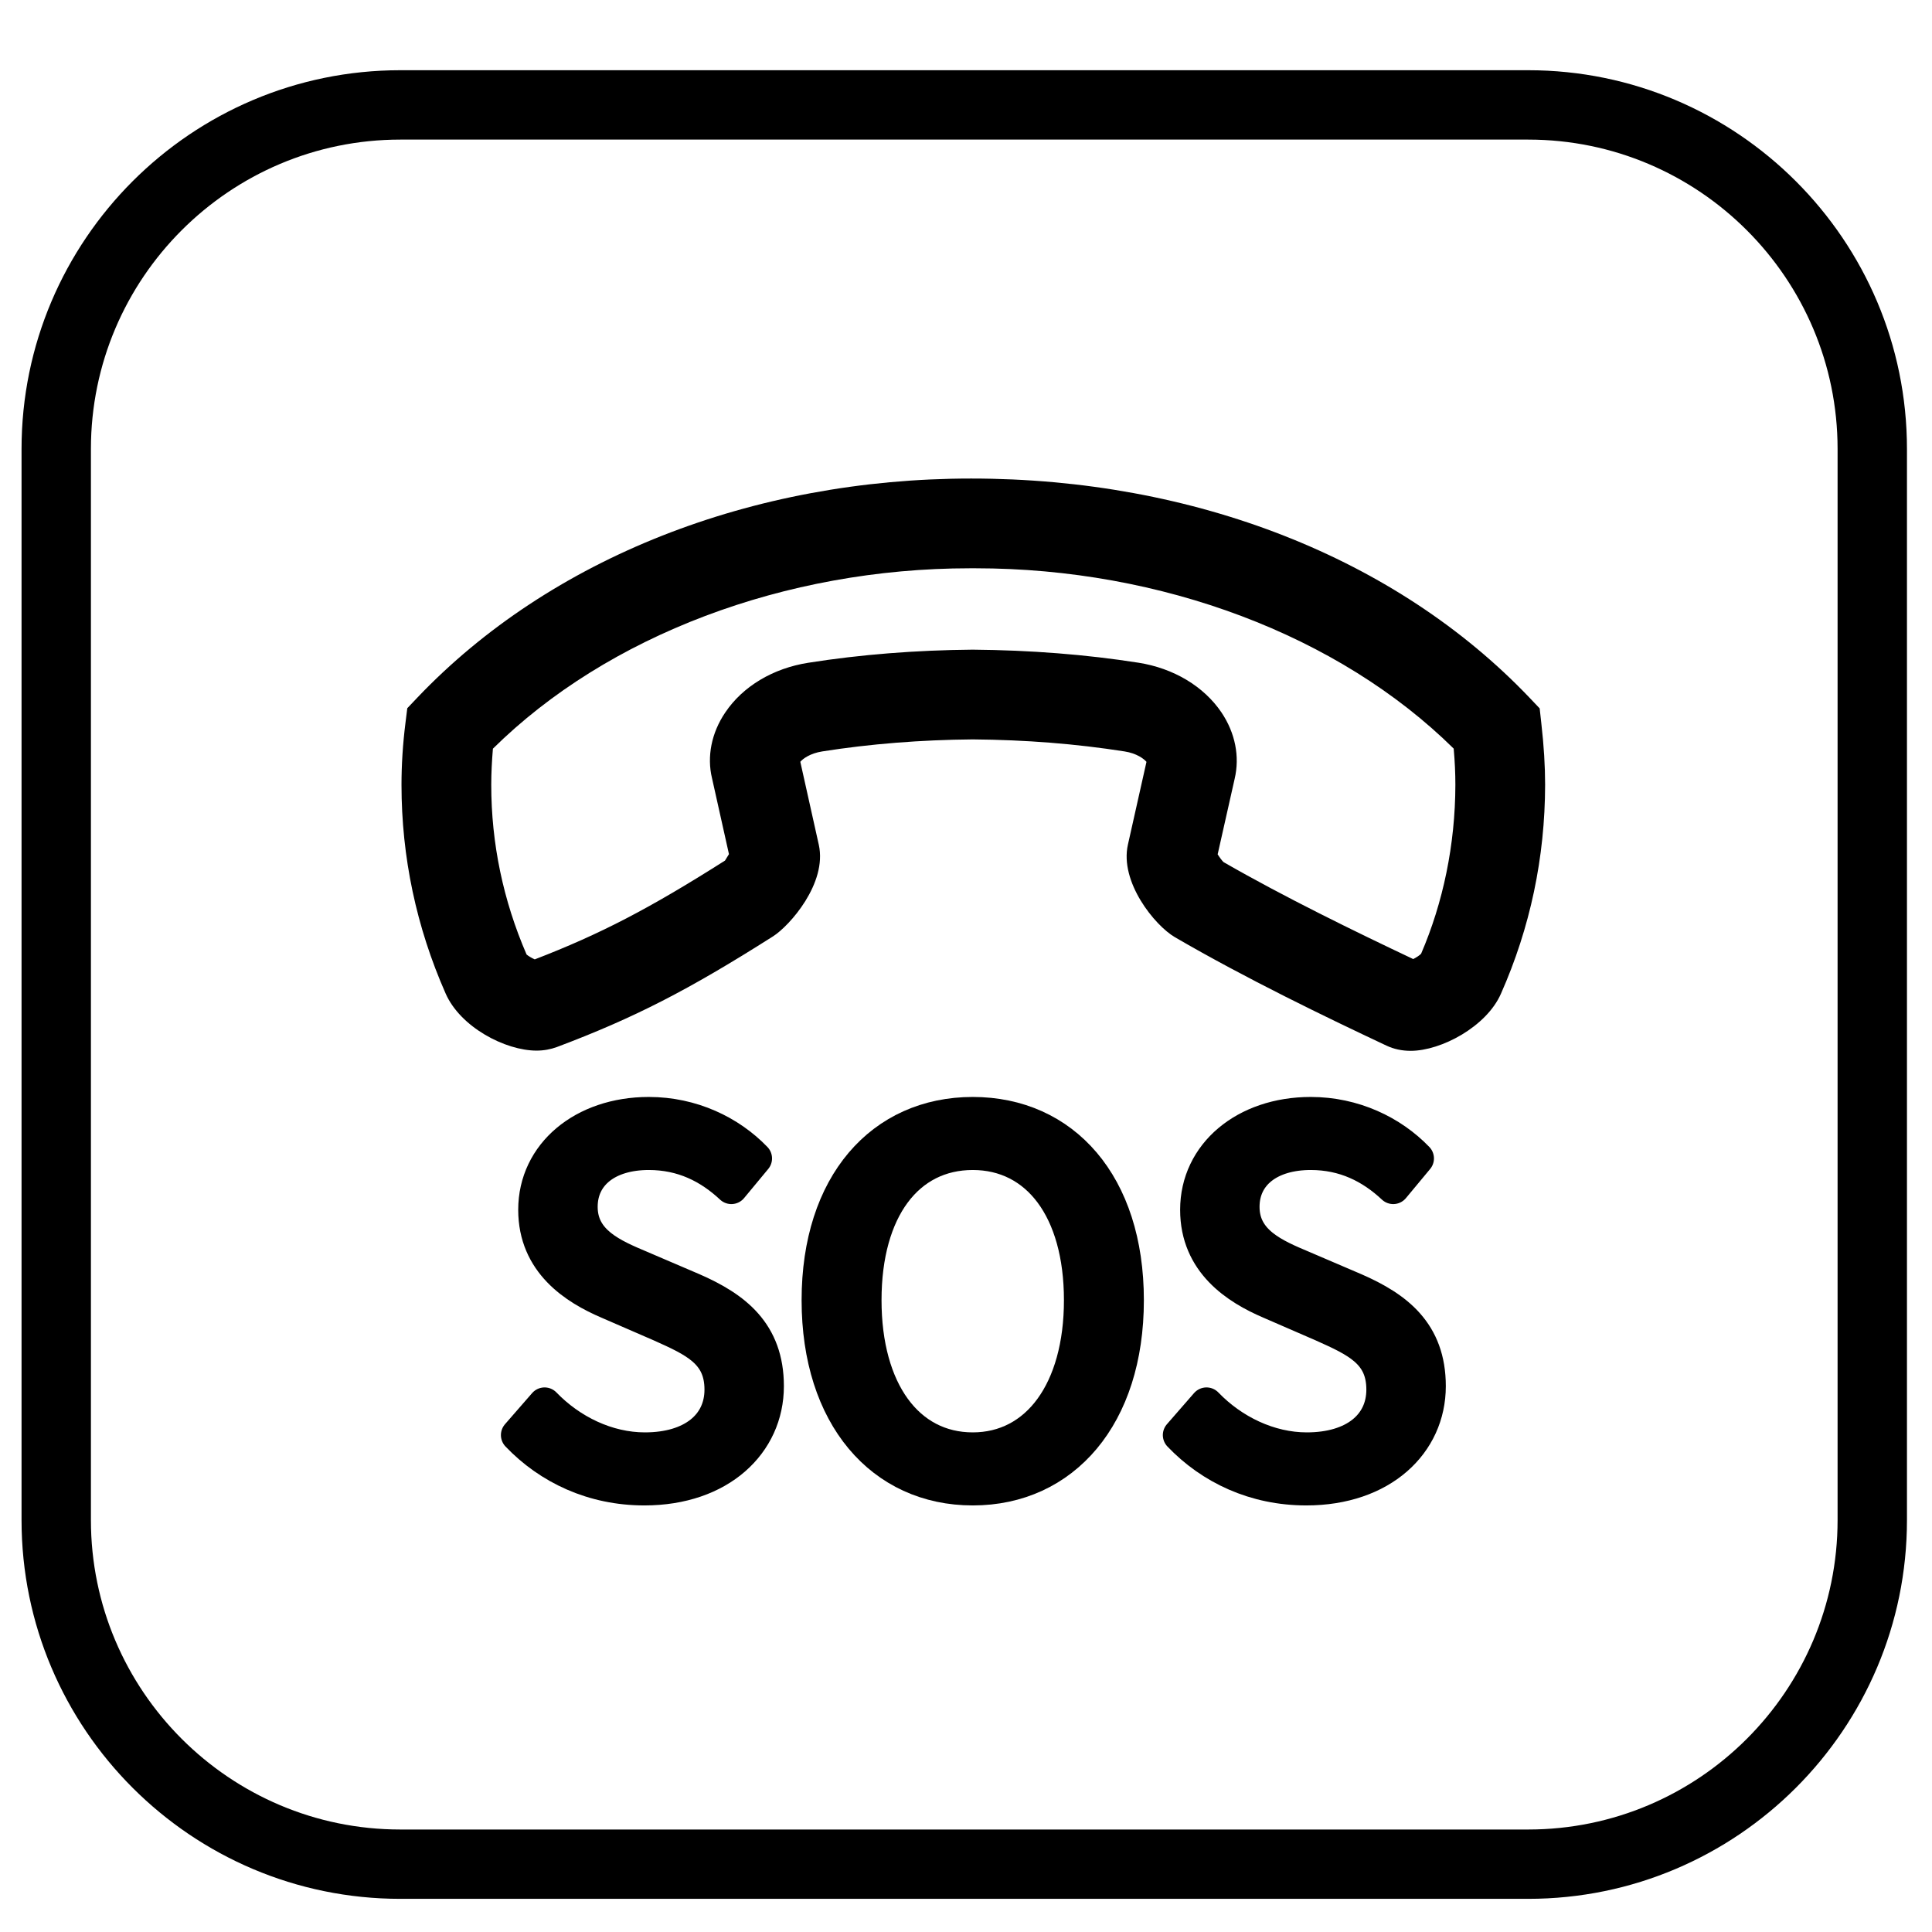
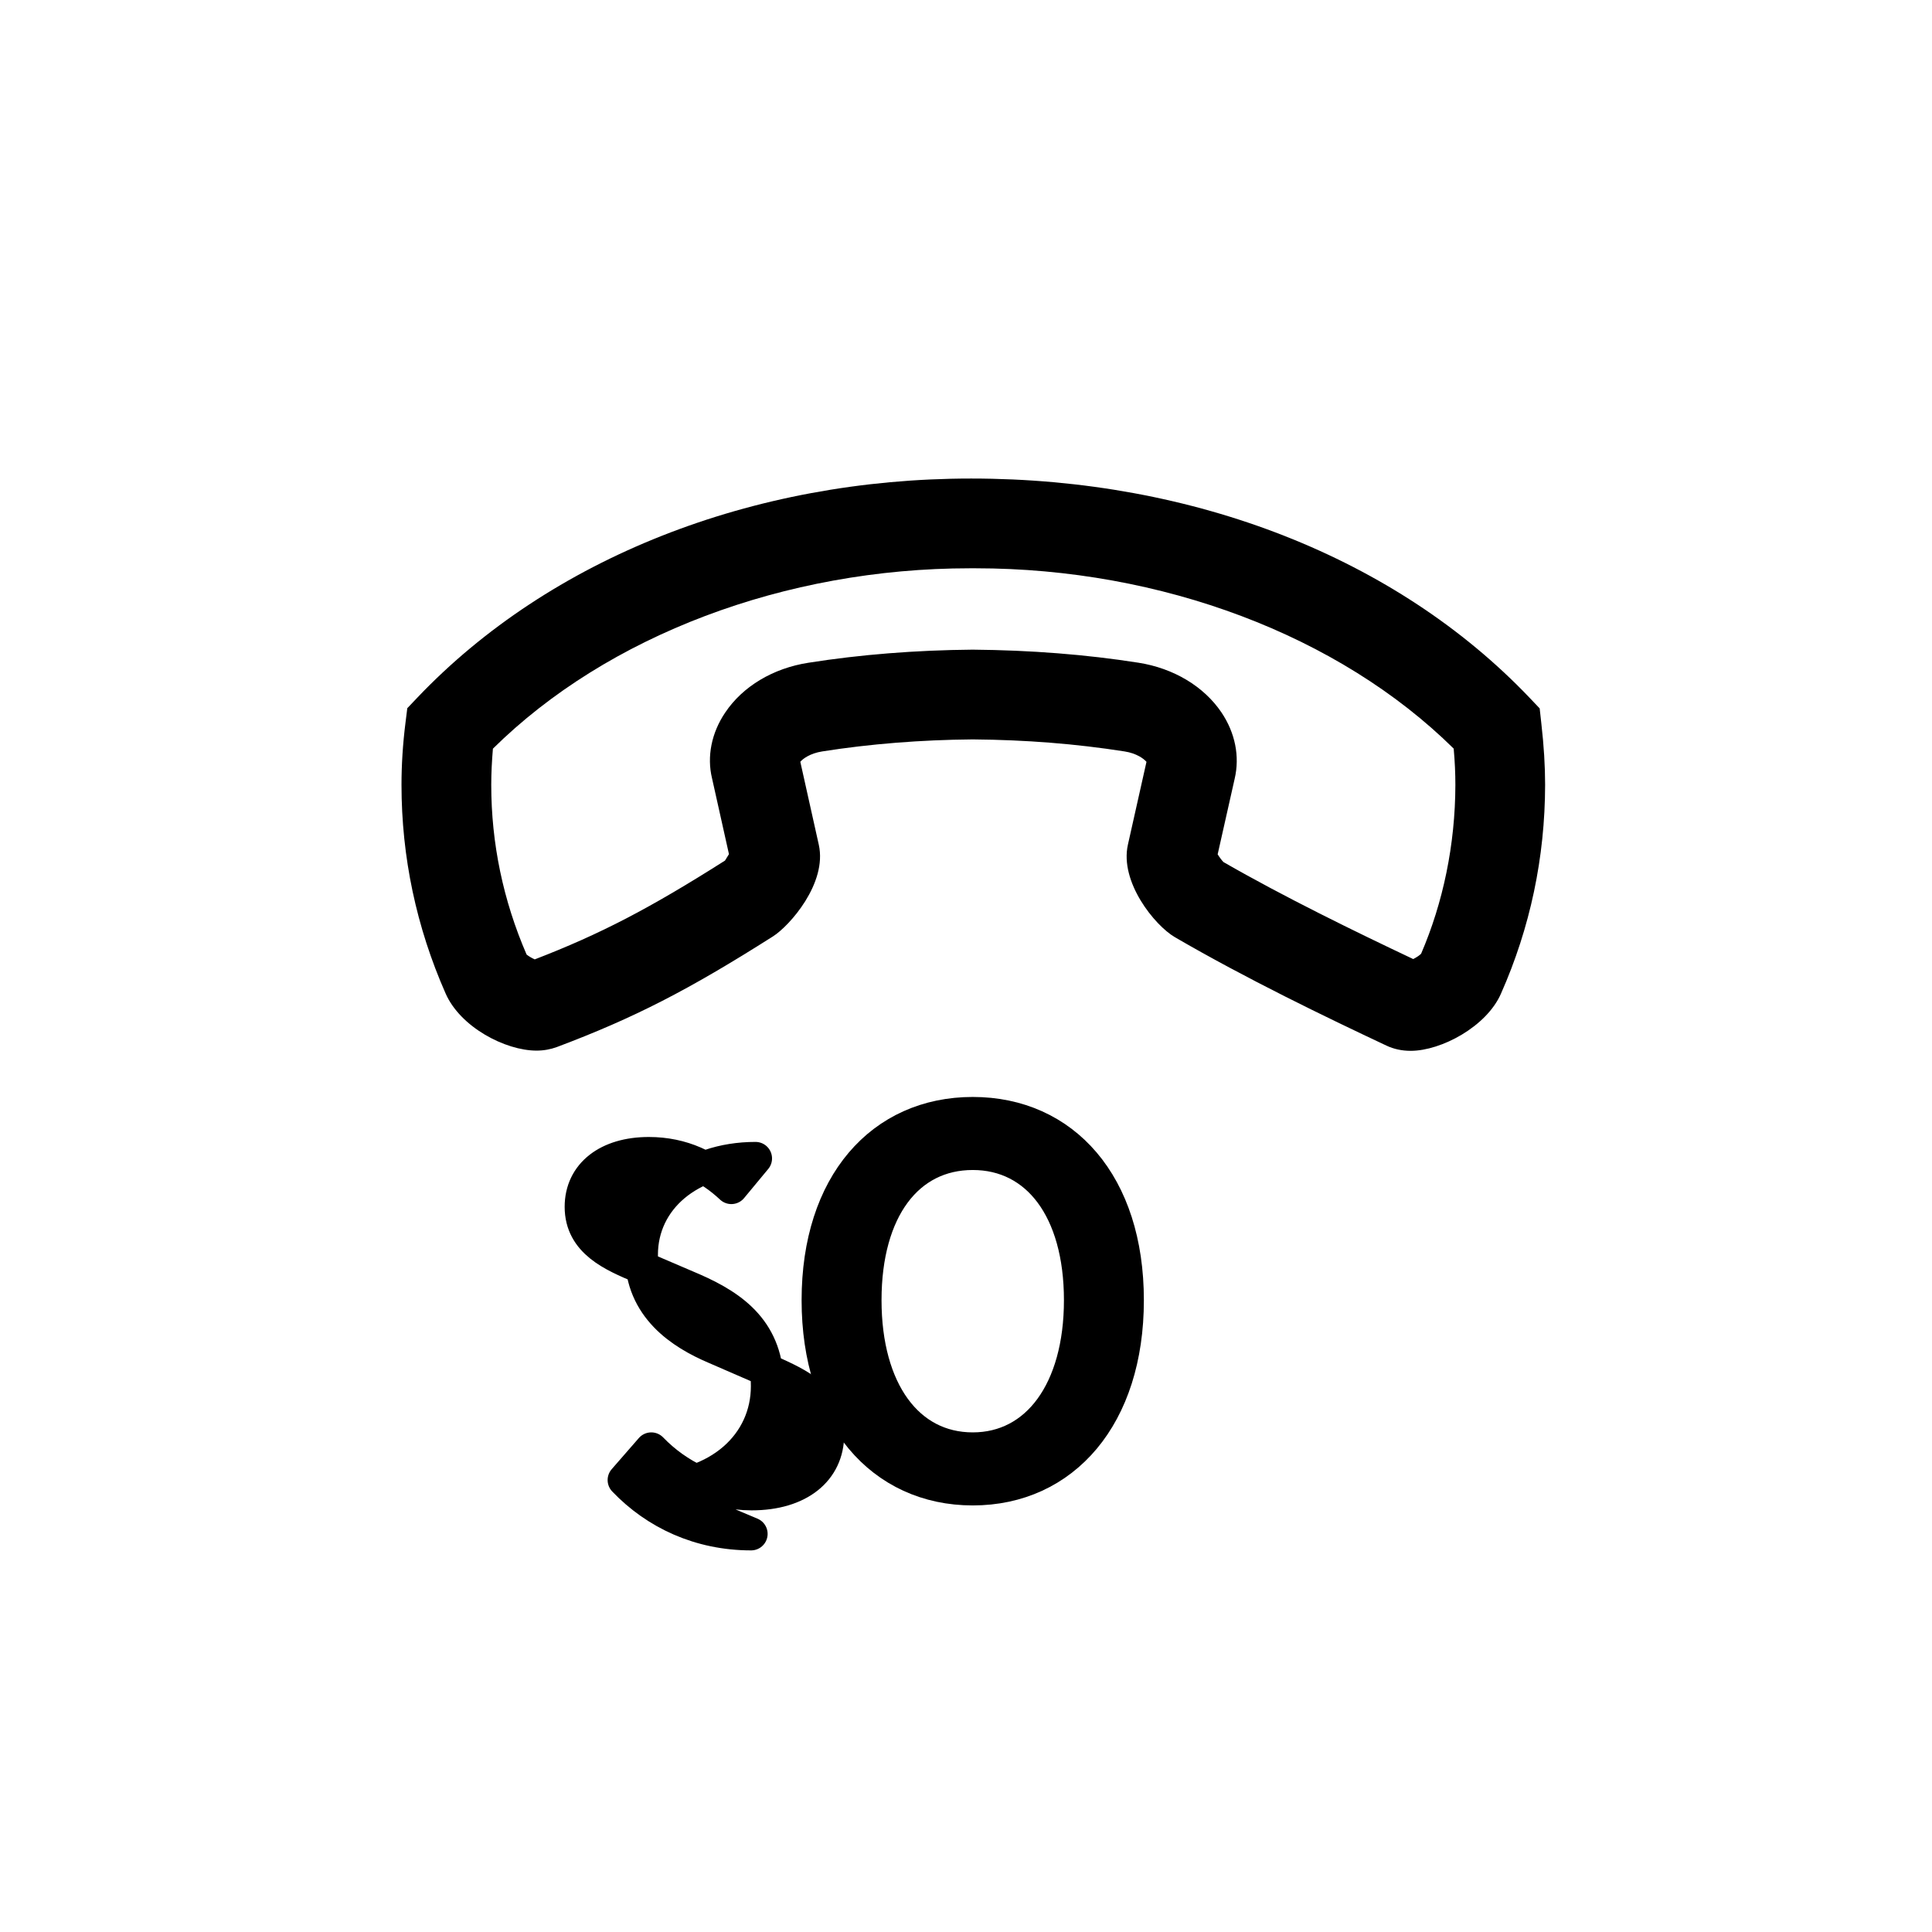
<svg xmlns="http://www.w3.org/2000/svg" width="500" height="500">
  <g class="layer">
    <title>Layer 1</title>
    <g id="svg_6" />
    <g id="svg_54" transform="matrix(0.32, 0, 0, 0.32, 0, 0)" />
    <g id="svg_80">
      <g id="svg_78">
        <g id="svg_59">
          <g id="svg_58" transform="matrix(0.987, 0, 0, 0.987, 3.059, -3.601)">
-             <path d="m362.76,22.06l-13.65,0m0,0l-247.25,0c-54.76,0 -99.31,44.55 -99.31,99.31l0,280.86c0,54.76 44.55,99.31 99.31,99.31l295.75,0c54.76,0 99.31,-44.55 99.31,-99.31l0,-280.86c0,-54.76 -44.55,-99.31 -99.31,-99.31l-34.85,0m115.97,128.09l0,13.65l0,238.43c0,44.73 -36.39,81.13 -81.12,81.13l-295.75,0c-44.73,0 -81.12,-36.4 -81.12,-81.13l0,-280.86c0,-44.73 36.39,-81.12 81.12,-81.12l295.75,0c44.73,0 81.12,36.39 81.12,81.12l0,28.78z" fill="#000000" id="svg_60" />
            <g display="none" id="svg_61">
              <g display="inline" id="svg_62">
                <g id="svg_63">
                  <path d="m147.49,427.51c-11.08,0 -21.16,-4 -28.42,-11.26c-17.54,-17.52 -14.46,-48.11 7.01,-69.59l69.15,-69.13c5.5,-5.5 14.41,-5.5 19.9,0l42.66,42.65c2.64,2.63 4.12,6.22 4.12,9.94c0,3.74 -1.48,7.32 -4.12,9.95l-69.15,69.14c-11.6,11.62 -26.61,18.3 -41.15,18.3l0,0zm57.69,-120.13l-59.2,59.18c-10.83,10.84 -12.4,24.42 -7.01,29.81c2.5,2.47 6.02,2.99 8.52,2.99c7.04,0 14.98,-3.75 21.25,-10.03l59.2,-59.2l-22.76,-22.75l0,0z" fill="#000000" id="svg_64" />
                </g>
                <g id="svg_65">
                  <path d="m378.51,190.94c-9.1,0 -17.68,-3.55 -24.14,-10.01c-13.3,-13.34 -13.27,-34.99 0.03,-48.26l23.45,-23.48c5.27,-5.27 14.62,-5.27 19.89,0l28.37,28.37c2.64,2.64 4.12,6.21 4.12,9.95c0,3.74 -1.48,7.31 -4.12,9.95l-23.47,23.49c-6.46,6.44 -15.01,9.99 -24.13,9.99l0,0zm9.29,-51.89l-13.53,13.53c-2.33,2.33 -2.31,6.12 0.03,8.47c3.05,3.04 5.39,3.04 8.44,0l13.52,-13.54l-8.46,-8.46l0,0z" fill="#000000" id="svg_66" />
                </g>
                <g id="svg_67">
                  <path d="m286.95,262.41c-3.6,0 -7.2,-1.37 -9.95,-4.12c-5.49,-5.49 -5.49,-14.41 0,-19.91l77.4,-77.35c5.5,-5.49 14.4,-5.49 19.9,0c5.5,5.5 5.5,14.4 0,19.9l-77.4,77.38c-2.75,2.73 -6.35,4.1 -9.95,4.1l0,0z" fill="#000000" id="svg_68" />
                </g>
              </g>
              <g display="inline" id="svg_69">
-                 <path d="m354.68,433.44l0,0c-14.46,0 -28.07,-5.63 -38.32,-15.86l-134.65,-134.65c-29.27,4.73 -59.29,-4.92 -80.23,-25.86c-25.56,-25.58 -33.89,-64.04 -21.19,-97.99c1.68,-4.48 5.5,-7.8 10.2,-8.82c4.7,-1.04 9.53,0.43 12.91,3.81l37.91,37.91l20.58,-5.52l5.5,-20.56l-37.9,-37.92c-3.38,-3.39 -4.81,-8.26 -3.79,-12.93c1.01,-4.68 4.34,-8.52 8.82,-10.2c10.44,-3.9 21.38,-5.88 32.57,-5.88c24.71,0 47.93,9.62 65.39,27.09c21,20.97 30.53,51.09 25.86,80.24l134.65,134.65c10.23,10.23 15.89,23.83 15.89,38.3c0,14.48 -5.64,28.08 -15.89,38.31c-10.22,10.24 -23.83,15.88 -38.31,15.88l0,0zm-168.35,-179.89c3.68,0 7.28,1.46 9.95,4.12l139.98,140.02c9.84,9.79 26.99,9.81 36.83,-0.03c4.92,-4.92 7.64,-11.45 7.64,-18.39c0,-6.95 -2.72,-13.49 -7.64,-18.42l-140.01,-139.99c-3.49,-3.51 -4.89,-8.61 -3.68,-13.42c5.66,-22.32 -0.63,-45.31 -16.82,-61.47c-11.82,-11.85 -27.46,-18.5 -44.15,-18.84l24.6,24.61c3.58,3.55 4.95,8.74 3.66,13.59l-9.73,36.27c-1.29,4.85 -5.09,8.65 -9.95,9.95l-36.25,9.7c-4.87,1.32 -10.06,-0.08 -13.61,-3.62l-24.57,-24.6c0.38,16.32 6.9,32.24 18.8,44.14c15.91,15.91 39.55,22.37 61.48,16.81c1.16,-0.29 2.31,-0.43 3.47,-0.43l0,0z" fill="#000000" id="svg_70" />
-               </g>
+                 </g>
              <path d="m352.61,364.45c-6.48,0 -11.73,5.25 -11.73,11.74s5.25,11.74 11.73,11.74s11.74,-5.25 11.74,-11.74s-5.25,-11.74 -11.74,-11.74l0,0z" display="inline" fill="#000000" id="svg_71" />
            </g>
          </g>
        </g>
      </g>
    </g>
    <g id="selectorGroup4">
-       <path fill="none" id="selectedBox4" stroke="#22C" stroke-dasharray="5,5" />
-     </g>
+       </g>
    <g id="svg_37">
      <g id="svg_30" transform="matrix(0.632, 0, 0, 0.632, -95.058, -111.169)">
        <path d="m366.04,566.77c0.79,0.65 2.11,1.44 3.34,1.99c26.88,-10.36 47.08,-20.89 77.91,-40.46c0.08,-0.19 0.9,-1.44 1.62,-2.63l-6.93,-31.06c-2.15,-8.89 -0.25,-18.56 5.39,-26.92c7.2,-10.75 19.66,-18.17 34.09,-20.4c21.26,-3.36 43.9,-5.16 67.25,-5.36c23.69,0.2 46.42,1.98 67.85,5.34c14.39,2.25 26.81,9.67 34.05,20.4c5.6,8.36 7.53,17.99 5.38,27.14l-6.96,30.93c0.75,1.21 1.76,2.57 2.4,3.18c24.85,14.3 54.1,28.56 77.68,39.71c1.32,-0.68 2.65,-1.54 3.23,-2.19c8.97,-20.82 13.99,-44.61 14.03,-69.18c0,-4.6 -0.21,-9.48 -0.69,-14.81c-46.95,-46.33 -119.62,-73.84 -195.85,-73.84l-2.18,0c-75.81,0 -148.48,27.51 -195.4,73.87c-0.42,5.06 -0.68,9.94 -0.68,14.8c0,24 4.89,47.37 14.47,69.49m362.02,39.44c-3.58,0 -6.89,-0.72 -9.9,-2.13c-24.97,-11.74 -57.43,-27.42 -86.57,-44.36c-8.36,-4.85 -22.75,-22.66 -19.31,-37.95l7.6,-33.9c-1.06,-1.25 -4,-3.49 -9,-4.27c-19.96,-3.12 -40.26,-4.74 -62.17,-4.92c-21.24,0.18 -42.06,1.84 -61.58,4.92c-5.03,0.79 -7.97,3.02 -9,4.25l7.57,33.98c3.51,15.75 -11.96,33.2 -18.74,37.5c-34.64,22 -56.95,33.45 -88.5,45.32c-2.59,0.95 -5.39,1.47 -8.33,1.47c-12.82,0 -31.24,-9.63 -37.26,-23.43c-11.95,-27.07 -18.05,-55.85 -18.05,-85.41c0,-8.16 0.53,-16.67 1.62,-25.34l0.75,-6.03l4.19,-4.41c54.27,-56.97 136.92,-89.64 226.72,-89.64c91.54,0 174.19,32.67 228.53,89.64l4.26,4.48l0.68,6.14c1.05,9.21 1.55,17.42 1.55,25.16c-0.05,29.73 -6.1,58.51 -18.09,85.54c-5.84,13.37 -24.36,23.39 -36.97,23.39" fill="black" fill-rule="nonzero" id="svg_35" />
        <g fill="black" font-family="sans-serif" font-size="40px" font-style="normal" font-weight="normal" id="svg_31" stroke="black" stroke-linejoin="round" stroke-miterlimit="4" stroke-width="7.1" transform="matrix(1.904, 0, 0, 1.904, -294.726, -350.266)">
-           <path d="m372.38,596.57c16.25,0 26.45,-9.78 26.45,-22.1c0,-11.58 -7.01,-16.89 -16.04,-20.83l-11.16,-4.78c-6.05,-2.55 -12.85,-5.42 -12.85,-12.96c0,-7.01 5.73,-11.47 14.55,-11.47c7.23,0 12.97,2.86 17.75,7.33l5.2,-6.27c-5.52,-5.74 -13.7,-9.67 -22.95,-9.67c-14.13,0 -24.54,8.71 -24.54,20.72c0,11.37 8.61,16.89 15.83,19.97l11.26,4.89c7.33,3.29 12.97,5.84 12.97,13.81c0,7.65 -6.17,12.75 -16.37,12.75c-8.07,0 -15.93,-3.82 -21.57,-9.67l-5.84,6.7c6.8,7.12 16.26,11.58 27.31,11.58z" fill="black" id="svg_34" stroke="black" stroke-linejoin="round" stroke-miterlimit="4" stroke-width="7.1" />
+           <path d="m372.38,596.57c16.25,0 26.45,-9.78 26.45,-22.1c0,-11.58 -7.01,-16.89 -16.04,-20.83l-11.16,-4.78c-6.05,-2.55 -12.85,-5.42 -12.85,-12.96c0,-7.01 5.73,-11.47 14.55,-11.47c7.23,0 12.97,2.86 17.75,7.33l5.2,-6.27c-14.13,0 -24.54,8.71 -24.54,20.72c0,11.37 8.61,16.89 15.83,19.97l11.26,4.89c7.33,3.29 12.97,5.84 12.97,13.81c0,7.65 -6.17,12.75 -16.37,12.75c-8.07,0 -15.93,-3.82 -21.57,-9.67l-5.84,6.7c6.8,7.12 16.26,11.58 27.31,11.58z" fill="black" id="svg_34" stroke="black" stroke-linejoin="round" stroke-miterlimit="4" stroke-width="7.1" />
          <path d="m443,596.57c19.55,0 33.25,-15.62 33.25,-40.59c0,-24.97 -13.7,-40.16 -33.25,-40.16c-19.55,0 -33.26,15.19 -33.26,40.16c0,24.97 13.71,40.59 33.26,40.59zm0,-8.61c-14.03,0 -23.17,-12.53 -23.17,-31.98c0,-19.55 9.14,-31.55 23.17,-31.55c13.91,0 23.16,12 23.16,31.55c0,19.45 -9.25,31.98 -23.16,31.98z" fill="black" id="svg_33" stroke="black" stroke-linejoin="round" stroke-miterlimit="4" stroke-width="7.1" />
-           <path d="m514.73,596.57c16.26,0 26.46,-9.78 26.46,-22.1c0,-11.58 -7.01,-16.89 -16.04,-20.83l-11.16,-4.78c-6.06,-2.55 -12.86,-5.42 -12.86,-12.96c0,-7.01 5.74,-11.47 14.56,-11.47c7.23,0 12.96,2.86 17.74,7.33l5.21,-6.27c-5.52,-5.74 -13.71,-9.67 -22.95,-9.67c-14.13,0 -24.54,8.71 -24.54,20.72c0,11.37 8.6,16.89 15.83,19.97l11.26,4.89c7.33,3.29 12.96,5.84 12.96,13.81c0,7.65 -6.16,12.75 -16.36,12.75c-8.07,0 -15.94,-3.82 -21.57,-9.67l-5.84,6.7c6.8,7.12 16.25,11.58 27.3,11.58z" fill="black" id="svg_32" stroke="black" stroke-linejoin="round" stroke-miterlimit="4" stroke-width="7.1" />
        </g>
      </g>
    </g>
  </g>
</svg>